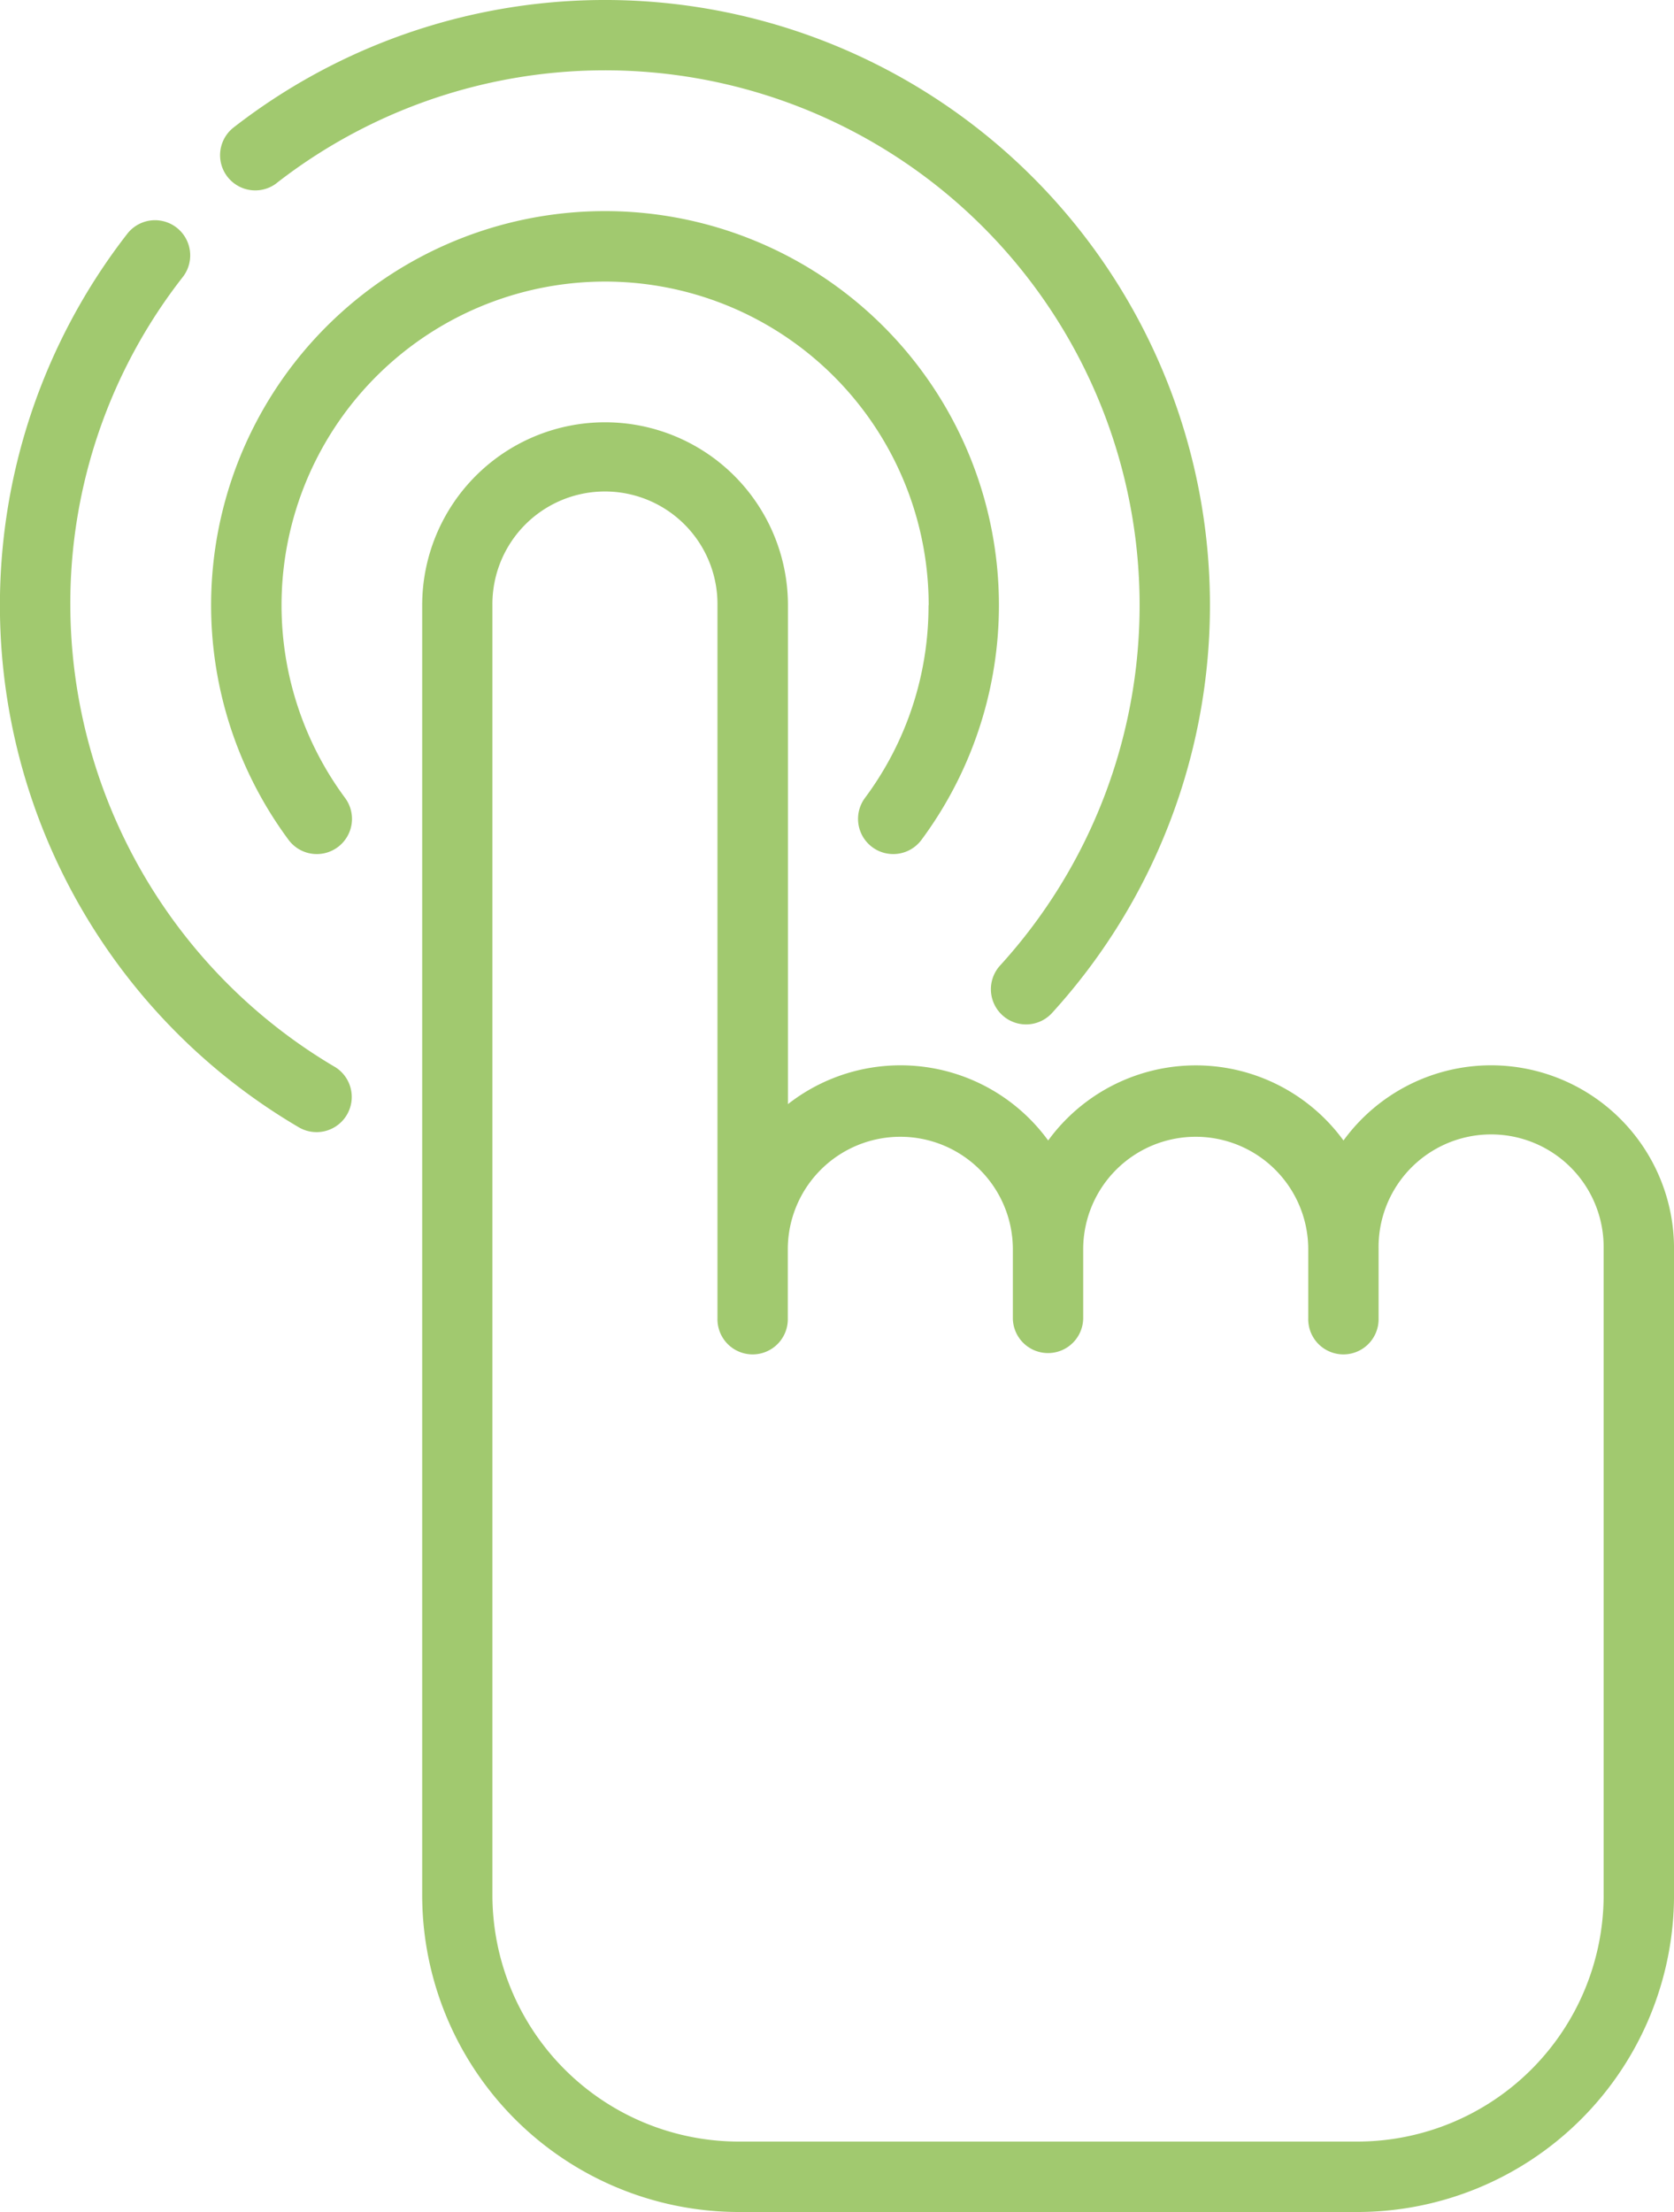
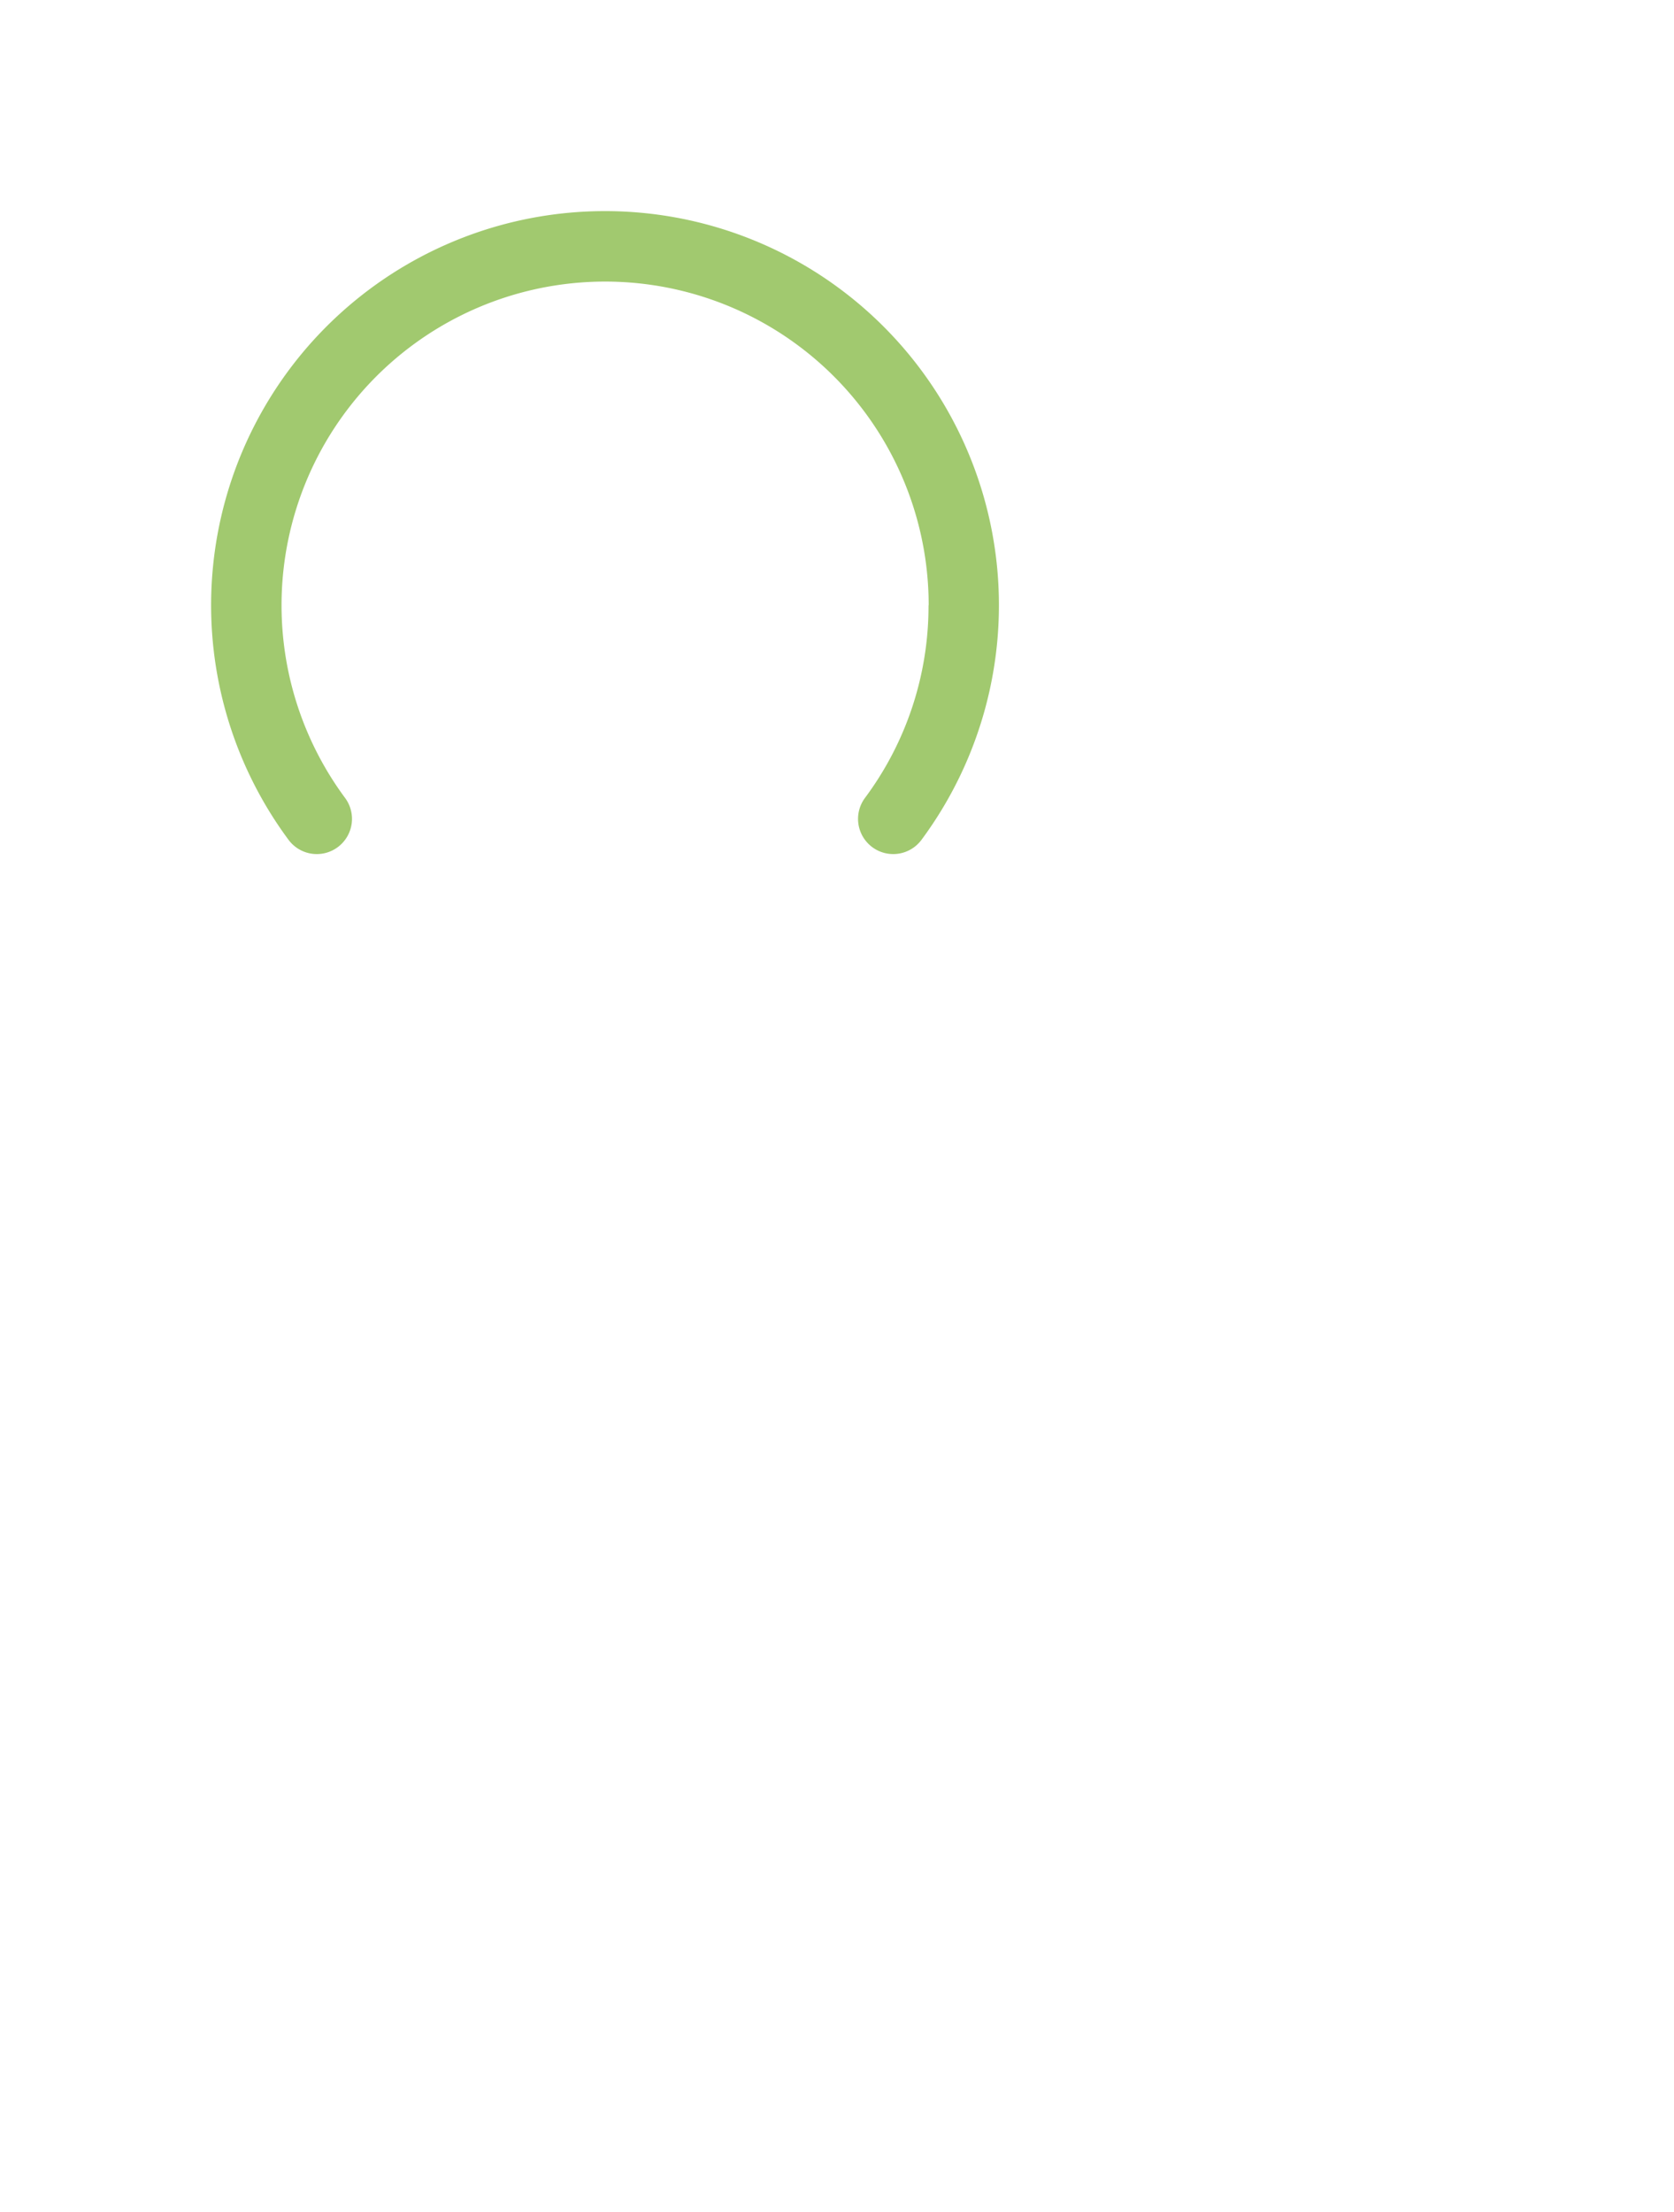
<svg xmlns="http://www.w3.org/2000/svg" width="134.911" height="178.191" viewBox="0 0 134.911 178.191">
  <g id="interactivity" transform="translate(0)">
-     <path id="Path_117" data-name="Path 117" d="M233.4,141.8a14.728,14.728,0,0,0-11.9,6.057,14.726,14.726,0,0,0-23.8,0,14.72,14.72,0,0,0-20.972-2.929V104.739a14.738,14.738,0,1,0-29.477,0V208.658a25.541,25.541,0,0,0,25.515,25.516h49.858a25.541,25.541,0,0,0,25.515-25.515V156.54A14.754,14.754,0,0,0,233.4,141.8Zm9.068,66.855A19.866,19.866,0,0,1,222.623,228.5H172.755a19.866,19.866,0,0,1-19.844-19.844V104.739a9.069,9.069,0,1,1,18.137,0V162.2a2.835,2.835,0,1,0,5.669,0v-5.669a9.069,9.069,0,0,1,18.137,0V162.2a2.835,2.835,0,0,0,5.669,0v-5.669a9.069,9.069,0,0,1,18.137,0V162.2a2.835,2.835,0,1,0,5.669,0v-5.669a9.069,9.069,0,1,1,18.137,0v52.125Z" transform="translate(-113.226 -55.983)" fill="#a1c96f" />
    <path id="Path_118" data-name="Path 118" d="M160.066,76.75a25.863,25.863,0,0,1-5.112,15.507,2.835,2.835,0,1,0,4.556,3.375,31.746,31.746,0,1,0-51.031,0,2.835,2.835,0,1,0,4.556-3.375A26.077,26.077,0,1,1,160.079,76.75Z" transform="translate(-85.235 -27.992)" fill="#a1c96f" />
-     <path id="Path_119" data-name="Path 119" d="M84.193,115.064A43.3,43.3,0,0,1,62.912,77.9,42.669,42.669,0,0,1,72,51.425a2.835,2.835,0,0,0-4.471-3.486,48.754,48.754,0,0,0,13.793,72.01,2.834,2.834,0,1,0,2.873-4.887Z" transform="translate(-57.245 -29.14)" fill="#a1c96f" />
-     <path id="Path_120" data-name="Path 120" d="M108.669,14.758A43.087,43.087,0,0,1,167.012,77.75a2.835,2.835,0,1,0,4.192,3.817,48.754,48.754,0,0,0-66.021-71.274,2.835,2.835,0,0,0,3.486,4.471Z" transform="translate(-86.387 0)" fill="#a1c96f" />
  </g>
</svg>